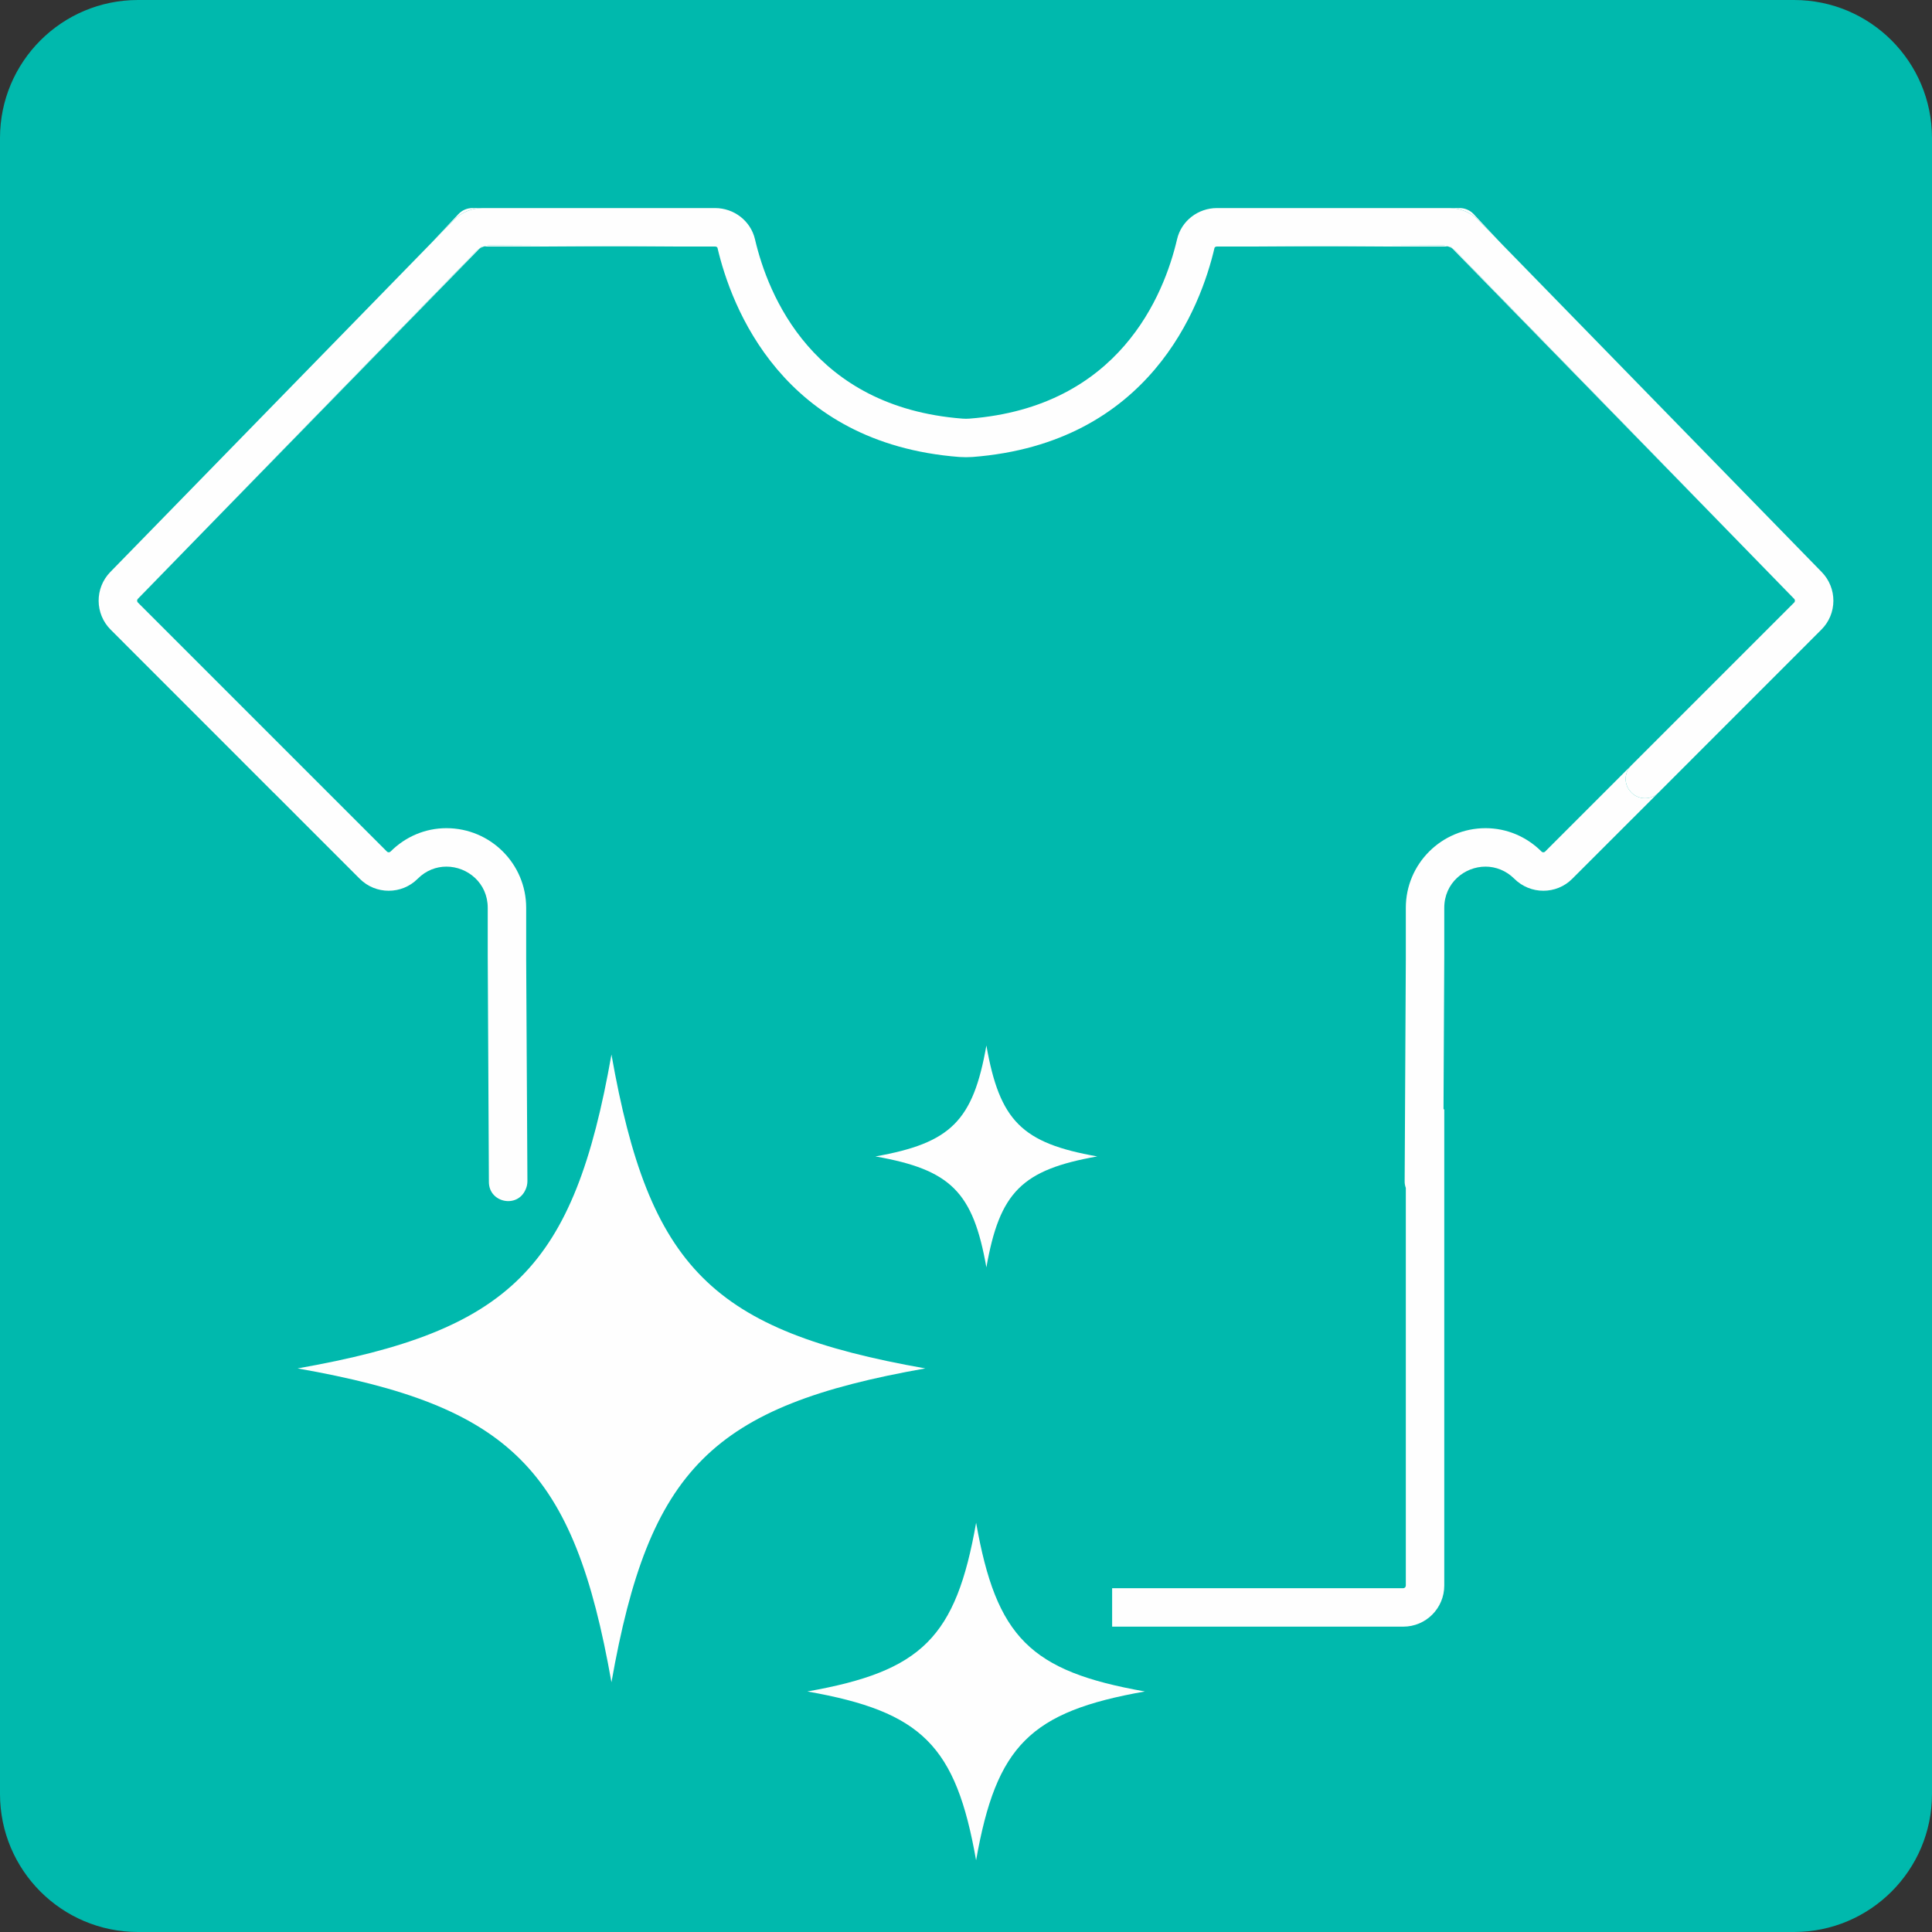
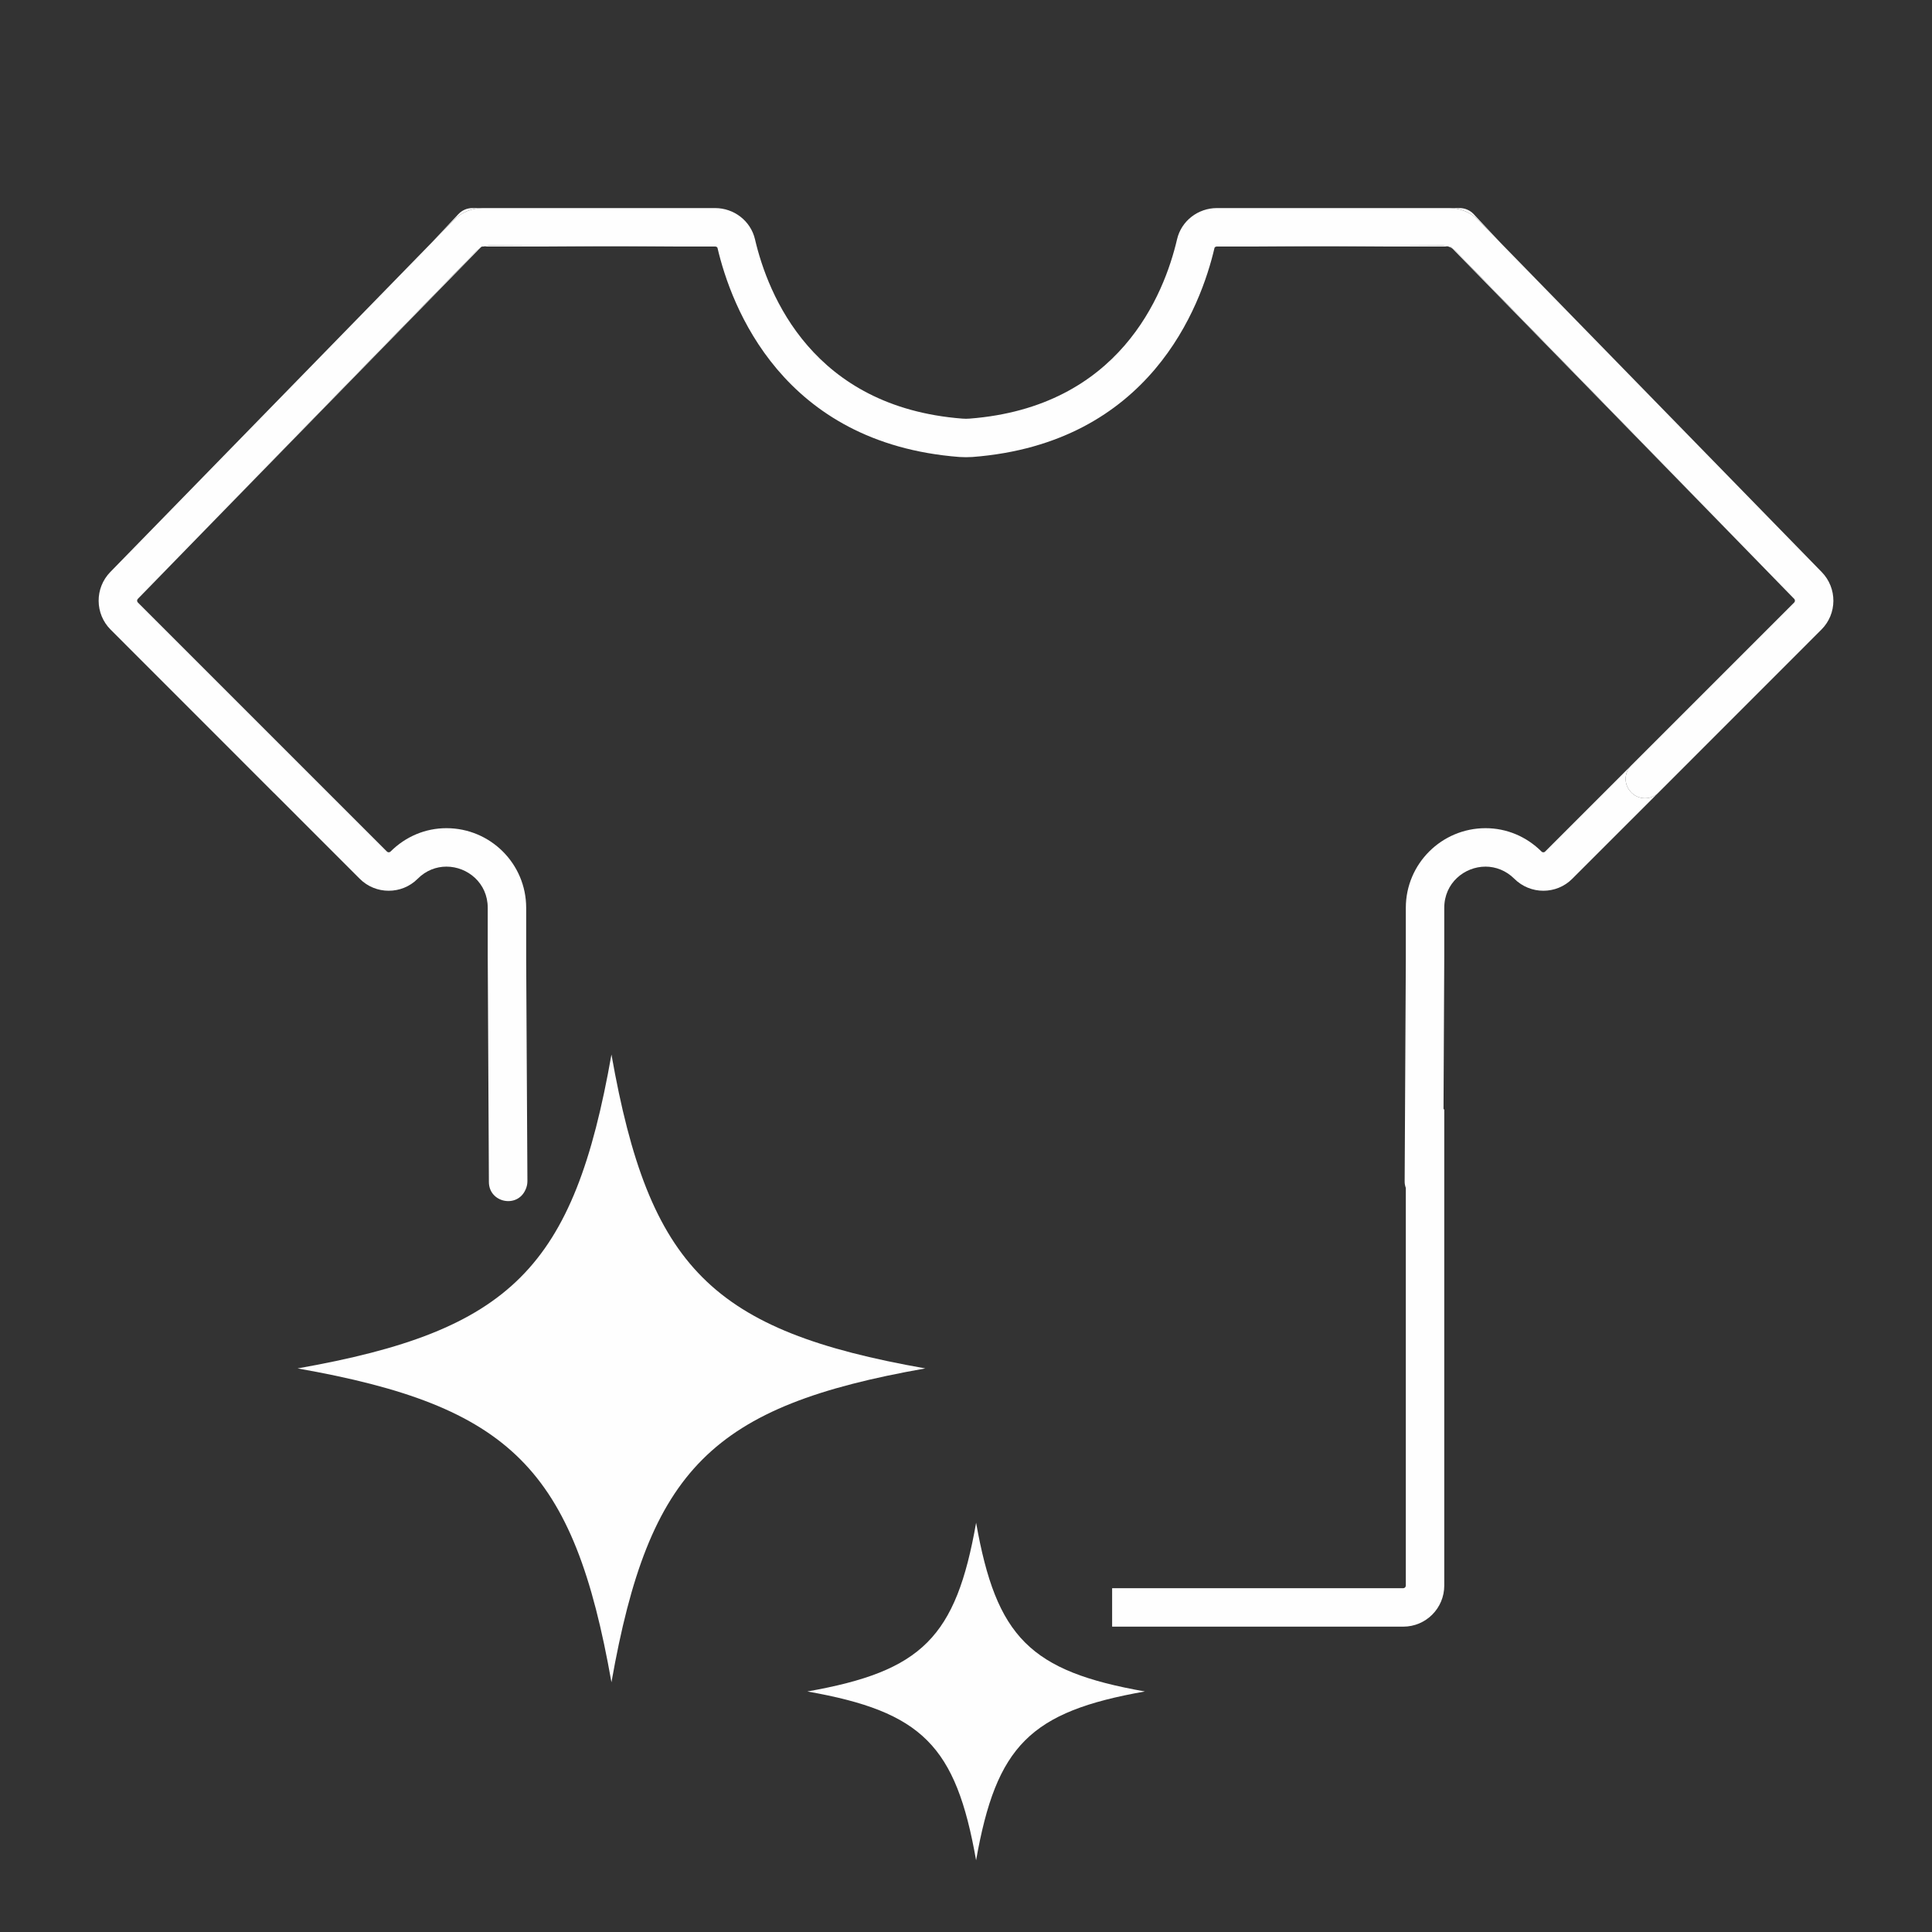
<svg xmlns="http://www.w3.org/2000/svg" width="80" height="80" viewBox="0 0 80 80" fill="none">
  <rect x="0" y="0" width="80" height="80" fill="#333333" stroke="none" />
  <g clip-path="url(#clip0_213_193)">
-     <path d="M5.715 80C2.557 80 0 77.44 0 74.285V5.715C0 2.557 2.557 0 5.715 0H74.288C77.443 0 80 2.557 80 5.715V74.285C80 77.44 77.443 79.997 74.288 80H5.715Z" fill="#00B9AD" />
    <path d="M25.319 43.666C23.761 52.5 21.161 55.105 12.322 56.663C21.159 58.22 23.758 60.822 25.319 69.659C26.879 60.822 29.479 58.223 38.315 56.663C29.479 55.105 26.879 52.502 25.319 43.666Z" fill="#FEFEFE" />
    <path d="M19.722 10.4C19.764 10.357 19.809 10.321 19.86 10.29L7.804 22.646L19.722 10.4Z" fill="#FEFEFE" />
    <path d="M20.295 10.163L28.059 10.208H20.03C20.114 10.177 20.205 10.163 20.295 10.163Z" fill="#FEFEFE" />
    <path d="M60.092 10.239L60.14 10.29C60.089 10.253 60.032 10.228 59.973 10.208H60.016C60.044 10.208 60.072 10.216 60.092 10.239Z" fill="#FEFEFE" />
-     <path d="M61.02 8.865L62.11 10.027L61.232 9.127C60.91 8.8 60.473 8.616 60.016 8.616H60.444C60.662 8.616 60.871 8.707 61.02 8.865Z" fill="#FEFEFE" />
+     <path d="M61.02 8.865L62.11 10.027L61.232 9.127C60.91 8.8 60.473 8.616 60.016 8.616H60.444C60.662 8.616 60.871 8.707 61.02 8.865" fill="#FEFEFE" />
    <path d="M74.324 24.872C74.324 24.847 74.316 24.819 74.293 24.799L73.063 23.535L74.296 24.799C74.316 24.819 74.324 24.844 74.324 24.872Z" fill="#FEFEFE" />
    <path d="M75.419 26.072L68.643 32.851C68.29 33.17 67.732 33.105 67.461 32.707L67.452 32.699C67.238 32.385 67.277 31.962 67.548 31.694L74.293 24.949C74.316 24.926 74.324 24.898 74.324 24.872C74.324 24.844 74.316 24.819 74.296 24.799L73.063 23.535L60.278 10.4C60.236 10.357 60.191 10.318 60.14 10.29L60.092 10.239C60.072 10.216 60.044 10.208 60.016 10.208H59.973C59.889 10.177 59.798 10.163 59.708 10.163L51.941 10.208H50.389C50.338 10.208 50.298 10.236 50.29 10.264C49.728 12.68 47.62 18.356 40.268 18.923C40.183 18.929 40.09 18.932 40 18.932C39.91 18.932 39.819 18.929 39.729 18.923C32.383 18.356 30.274 12.68 29.71 10.264C29.704 10.236 29.662 10.208 29.611 10.208L28.059 10.208L20.295 10.163C20.205 10.163 20.114 10.177 20.03 10.208L19.987 10.208C19.956 10.208 19.928 10.216 19.911 10.239L19.86 10.29C19.809 10.321 19.764 10.357 19.722 10.4L7.804 22.646L5.704 24.799C5.667 24.839 5.667 24.906 5.709 24.949L16.022 35.261C16.022 35.261 16.053 35.292 16.095 35.292C16.138 35.292 16.163 35.267 16.172 35.261C16.795 34.638 17.617 34.293 18.486 34.293C20.309 34.293 21.788 35.769 21.788 37.59V39.718L21.839 48.907C21.839 49.02 21.816 49.136 21.771 49.237C21.765 49.248 21.762 49.257 21.757 49.268C21.41 50.044 20.247 49.796 20.244 48.946L20.196 39.551V37.59C20.196 36.562 19.358 35.885 18.486 35.885C18.068 35.885 17.642 36.04 17.298 36.385C16.965 36.72 16.53 36.884 16.095 36.884C15.661 36.884 15.226 36.72 14.893 36.385L11.36 32.851C11.36 32.851 11.34 32.834 11.329 32.823L4.581 26.072C3.926 25.417 3.917 24.353 4.566 23.687L17.8 10.123L17.828 10.095L18.771 9.127C19.093 8.8 19.527 8.616 19.987 8.616H29.611C30.393 8.616 31.082 9.144 31.262 9.906C31.799 12.212 33.653 16.854 39.85 17.334C39.901 17.337 39.949 17.34 40 17.34C40.048 17.34 40.099 17.337 40.147 17.334C46.347 16.854 48.202 12.212 48.74 9.906C48.918 9.144 49.61 8.616 50.389 8.616H60.016C60.473 8.616 60.91 8.8 61.232 9.127L62.11 10.027L62.2 10.123L75.433 23.687C76.083 24.353 76.077 25.417 75.419 26.072Z" fill="#FEFEFE" />
    <path d="M5.704 24.799L7.804 22.646L5.709 24.799C5.667 24.839 5.667 24.906 5.709 24.949C5.667 24.906 5.667 24.839 5.704 24.799Z" fill="#FEFEFE" />
    <path d="M19.987 8.616C19.527 8.616 19.093 8.8 18.771 9.127L17.828 10.095L18.983 8.865C19.132 8.707 19.338 8.616 19.558 8.616H19.987Z" fill="#FEFEFE" />
-     <path d="M19.987 10.208L20.03 10.208C19.97 10.228 19.914 10.256 19.86 10.29L19.911 10.239C19.928 10.216 19.956 10.208 19.987 10.208Z" fill="#FEFEFE" />
    <path d="M59.973 10.208L51.941 10.208L59.708 10.163C59.798 10.163 59.889 10.177 59.973 10.208Z" fill="#FEFEFE" />
    <path d="M68.643 32.851L65.107 36.385C64.777 36.72 64.339 36.884 63.907 36.884C63.476 36.884 63.038 36.72 62.702 36.385C62.367 36.049 61.932 35.885 61.514 35.885C60.642 35.885 59.804 36.562 59.804 37.59V39.551L59.773 45.924L59.804 45.944V65.654C59.804 66.594 59.045 67.356 58.105 67.356H46.051V65.764H58.105C58.164 65.764 58.212 65.716 58.212 65.654V49.189C58.178 49.099 58.161 49.003 58.164 48.907L58.212 39.718V37.59C58.212 35.769 59.694 34.293 61.514 34.293C62.383 34.293 63.208 34.638 63.831 35.261C63.837 35.267 63.862 35.292 63.907 35.292C63.95 35.292 63.975 35.267 63.981 35.261L67.548 31.694C67.277 31.962 67.238 32.385 67.452 32.699L67.461 32.707C67.732 33.105 68.29 33.17 68.643 32.851Z" fill="#FEFEFE" />
    <path d="M60.278 10.4L73.063 23.535L60.14 10.29C60.191 10.318 60.236 10.357 60.278 10.4Z" fill="#FEFEFE" />
    <path d="M62.2 10.123L62.11 10.027L75.433 23.687L62.2 10.123Z" fill="#FEFEFE" />
    <path d="M40.42 63.049C39.582 67.802 38.182 69.202 33.43 70.04C38.182 70.878 39.58 72.278 40.418 77.031C41.256 72.278 42.656 70.878 47.408 70.04C42.656 69.202 41.256 67.802 40.418 63.049H40.42Z" fill="#FEFEFE" />
-     <path d="M40.844 43.291C40.294 46.415 39.373 47.332 36.249 47.885C39.373 48.436 40.291 49.356 40.844 52.48C41.394 49.356 42.314 48.438 45.436 47.885C42.311 47.335 41.394 46.415 40.844 43.291Z" fill="#FEFEFE" />
  </g>
  <defs>
    <clipPath id="clip0_213_193">
      <rect width="80" height="80" fill="white" />
    </clipPath>
  </defs>
</svg>